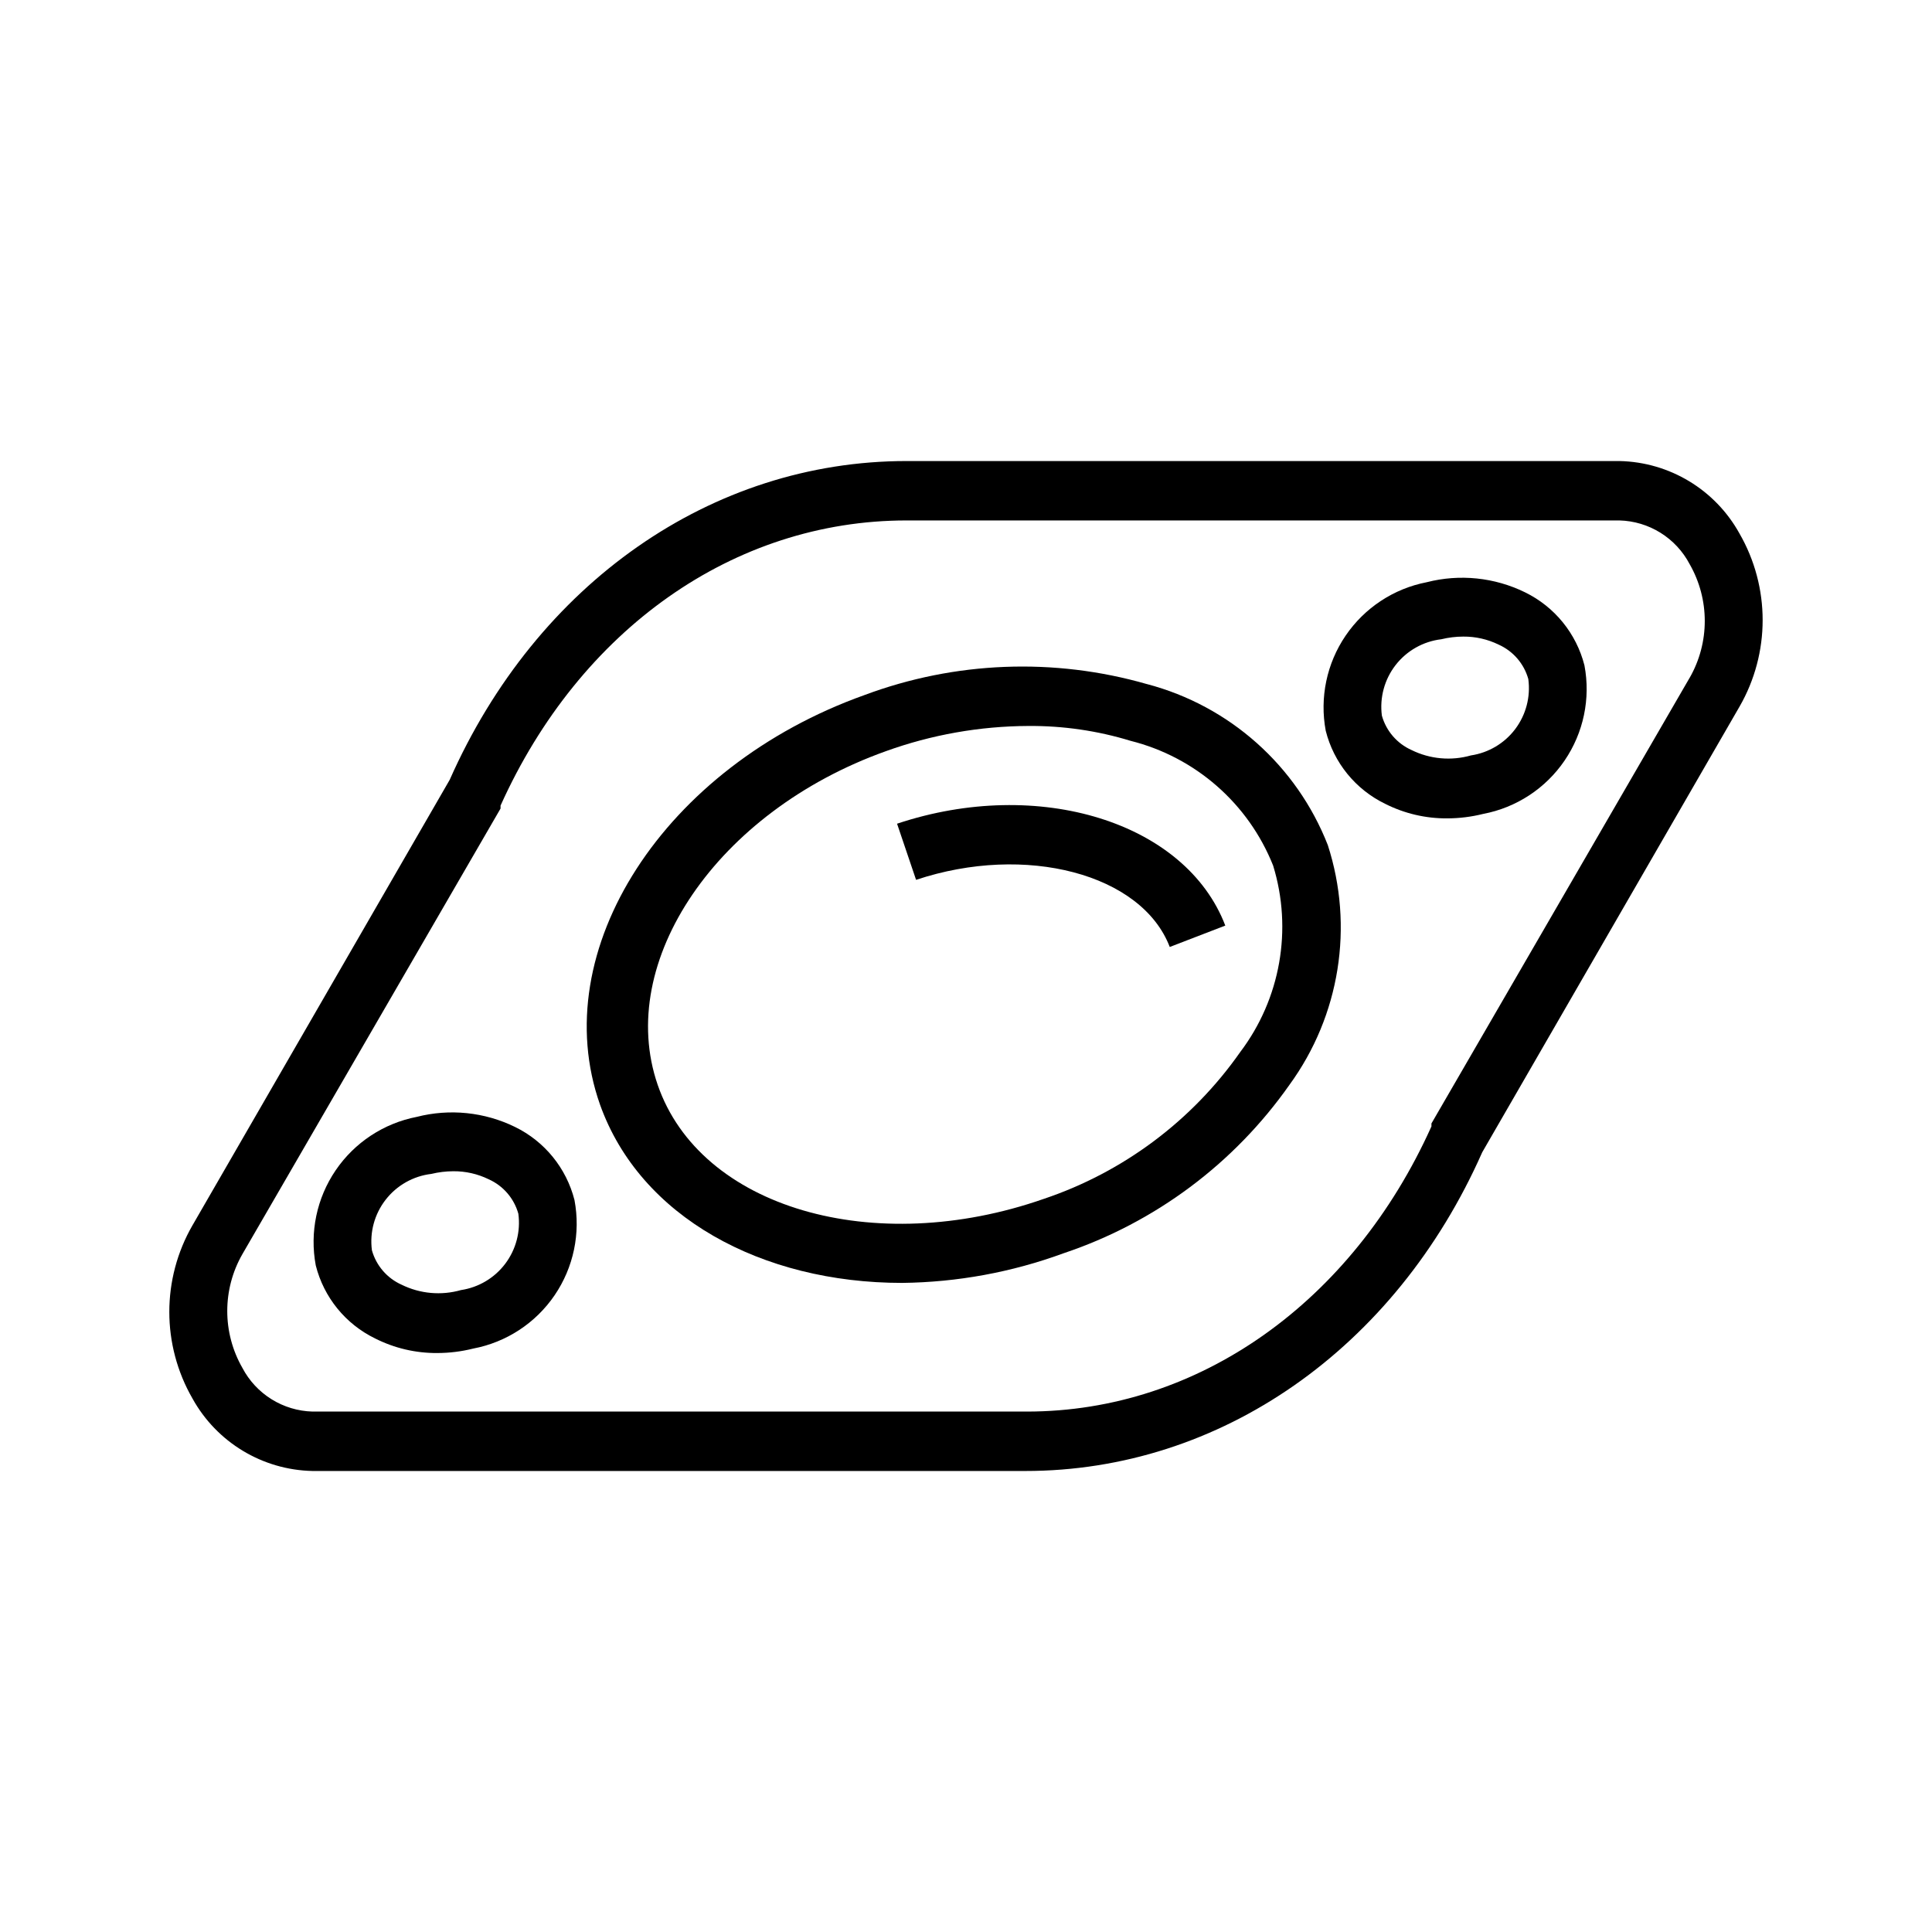
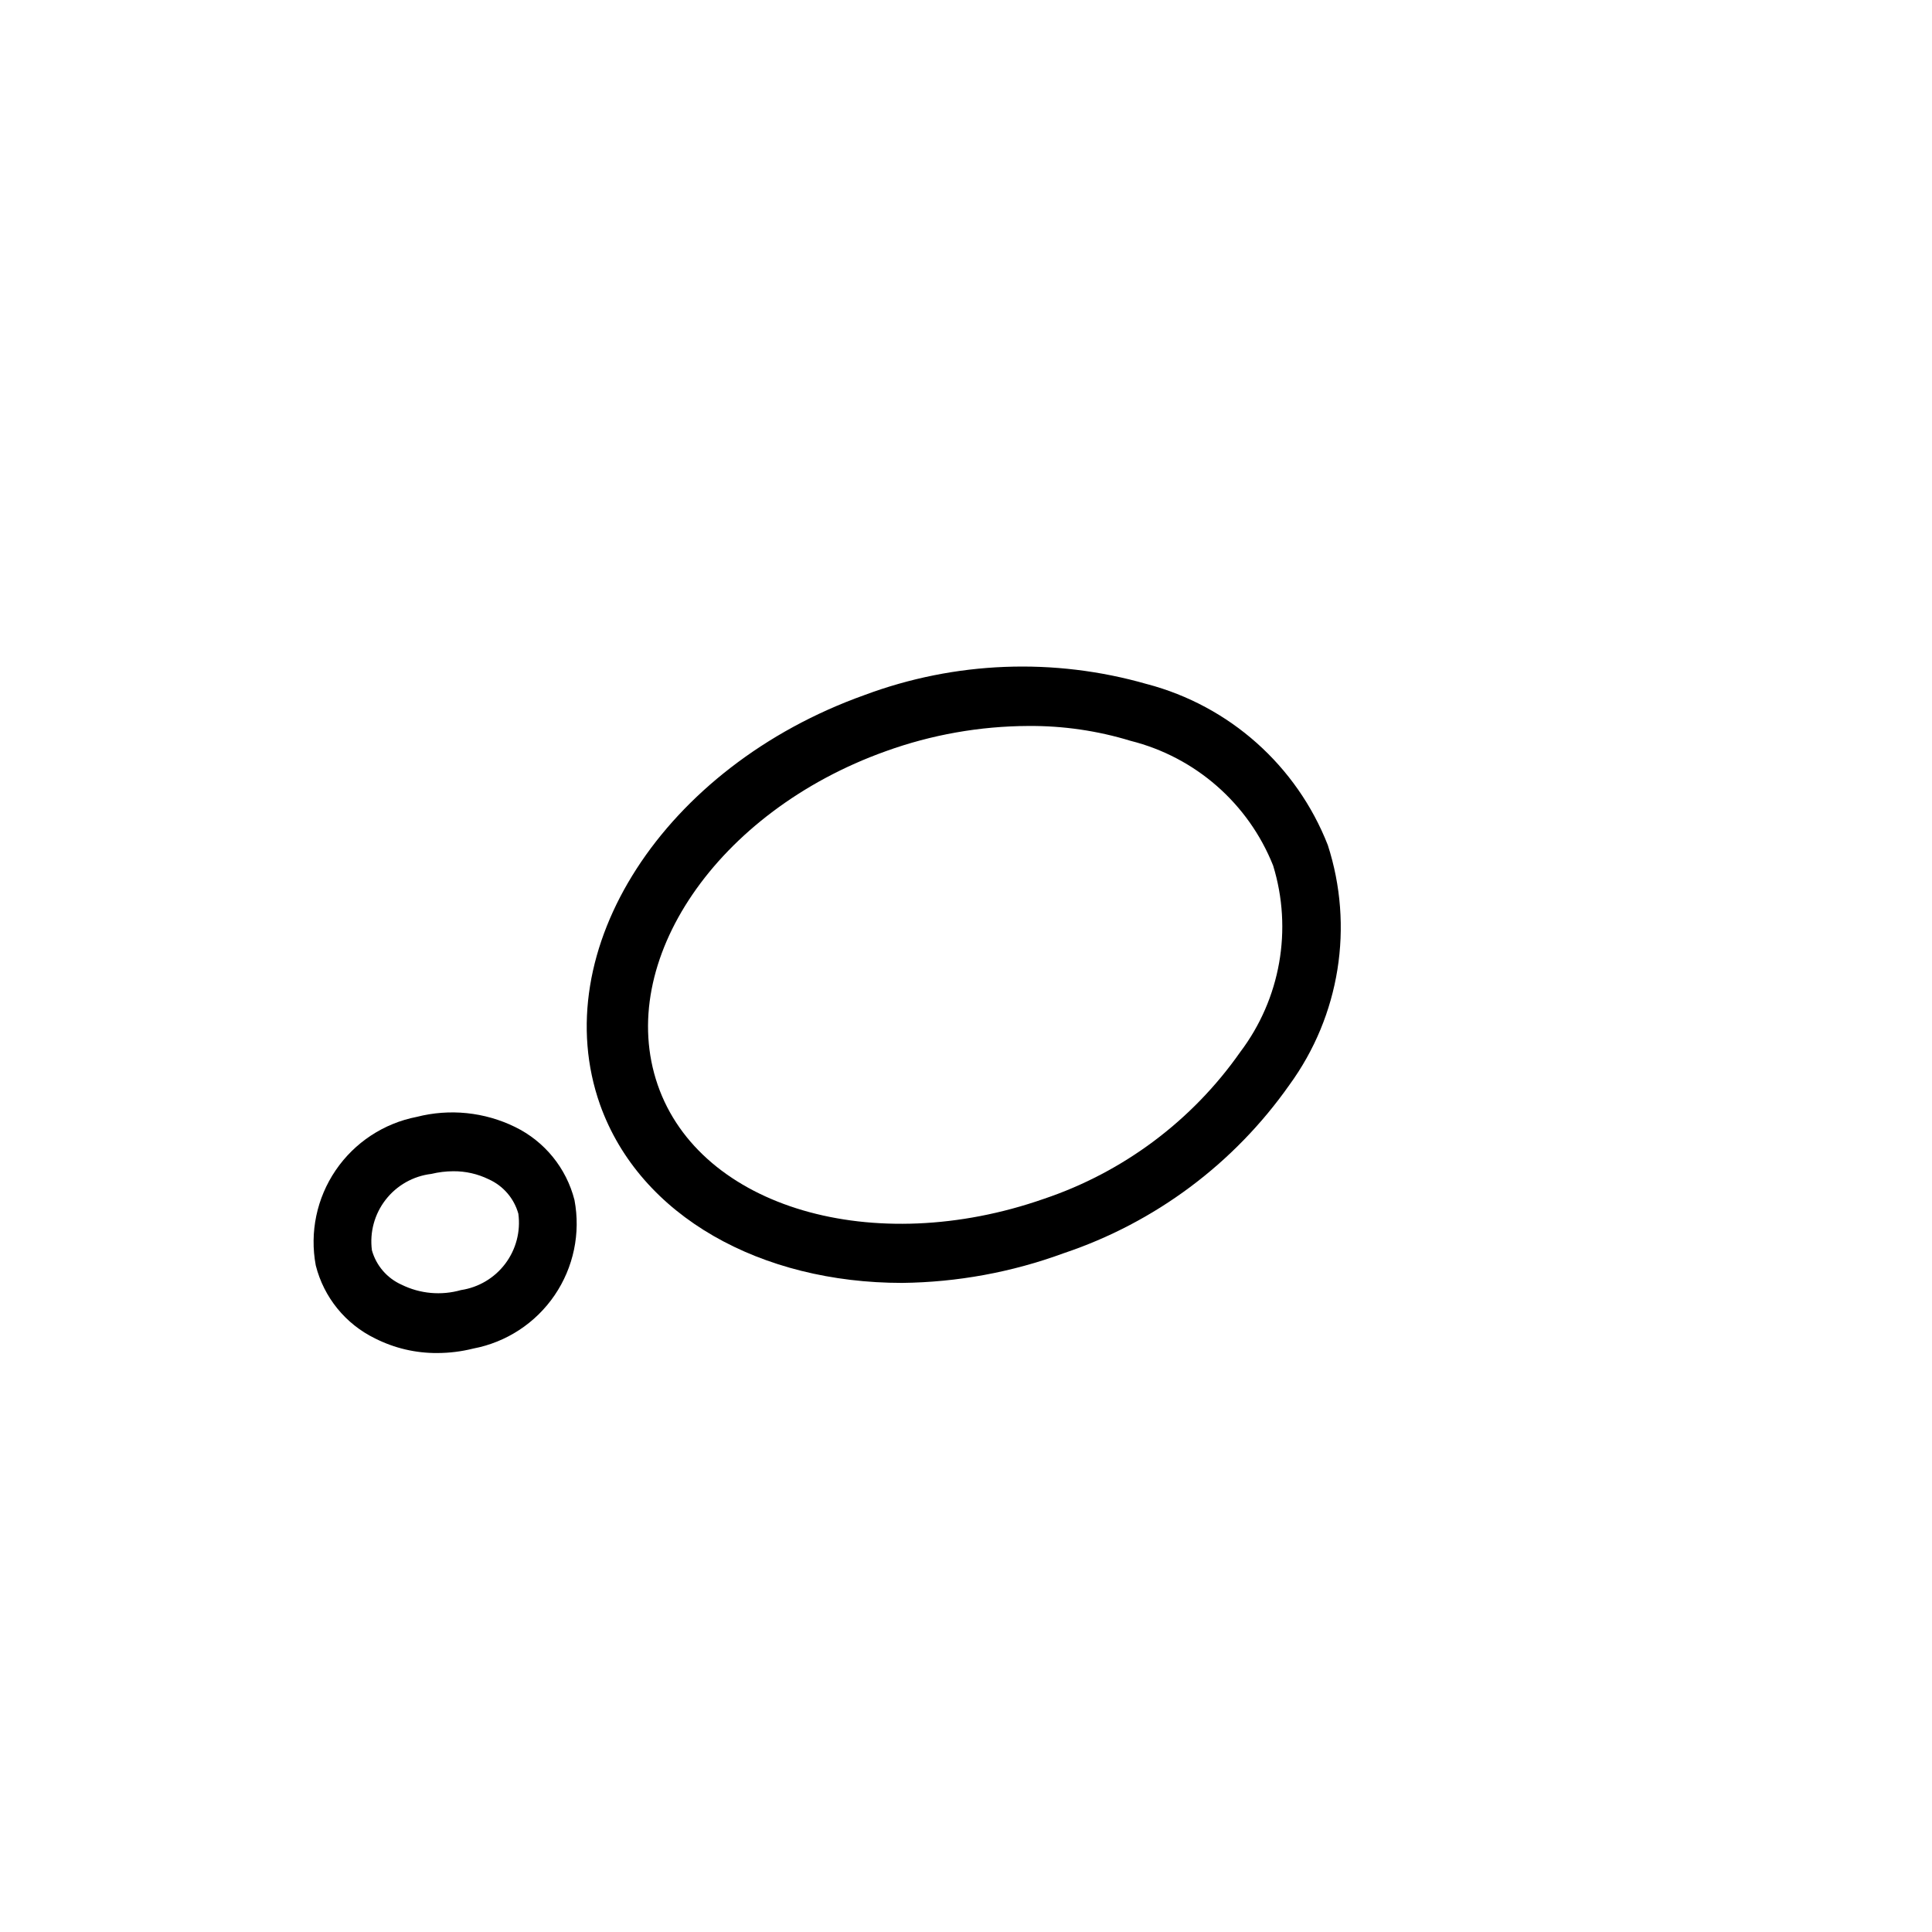
<svg xmlns="http://www.w3.org/2000/svg" fill="#000000" width="800px" height="800px" version="1.1" viewBox="144 144 512 512">
  <g>
-     <path d="m573.18 266.18h-188.93c-51.641 0-98.008 32.355-121.07 84.469l-68.172 118.08v-0.004c-8.184 14.203-8.184 31.688 0 45.891 6.422 11.613 18.535 18.93 31.801 19.211h188.93c51.641 0 98.008-32.355 121.07-84.469l68.172-118.08v0.004c8.184-14.207 8.184-31.691 0-45.895-6.418-11.613-18.535-18.93-31.801-19.207zm18.578 57.465-68.406 118.08-0.004-0.004c-0.012 0.266-0.012 0.527 0 0.789-21.016 46.68-61.793 75.57-107.21 75.57h-189.32c-3.844-0.102-7.594-1.23-10.859-3.266-3.262-2.031-5.93-4.898-7.719-8.305-5.352-9.336-5.352-20.812 0-30.152l68.406-118.08 0.004 0.004c0.012-0.262 0.012-0.527 0-0.789 21.02-46.68 61.793-75.57 107.61-75.57h188.93c3.844 0.105 7.594 1.23 10.859 3.266s5.93 4.902 7.719 8.305c5.352 9.34 5.352 20.816 0 30.152z" />
    <path d="m280.5 442.66c-8.09-3.961-17.328-4.91-26.055-2.676-8.754 1.699-16.48 6.789-21.496 14.164s-6.91 16.43-5.269 25.195c2.129 8.465 7.891 15.555 15.746 19.367 5.098 2.574 10.738 3.898 16.449 3.856 3.211-0.004 6.41-0.398 9.527-1.18 8.777-1.66 16.539-6.742 21.57-14.121 5.035-7.383 6.93-16.461 5.273-25.238-2.148-8.457-7.906-15.539-15.746-19.367zm-14.324 43.219c-5.242 1.496-10.855 0.992-15.746-1.418-3.852-1.719-6.738-5.066-7.871-9.133-0.625-4.773 0.691-9.602 3.648-13.398 2.957-3.801 7.312-6.262 12.094-6.832 1.91-0.461 3.863-0.699 5.828-0.707 3.242-0.027 6.449 0.699 9.367 2.125 3.852 1.719 6.738 5.066 7.871 9.133 0.633 4.691-0.609 9.441-3.453 13.227-2.84 3.785-7.059 6.301-11.738 7.004z" />
-     <path d="m548.15 300.97c-8.09-3.965-17.328-4.914-26.055-2.676-8.754 1.695-16.48 6.789-21.496 14.164-5.012 7.371-6.906 16.43-5.269 25.195 2.129 8.465 7.891 15.555 15.746 19.363 5.098 2.578 10.738 3.902 16.449 3.859 3.215-0.004 6.41-0.402 9.527-1.18 8.777-1.664 16.539-6.742 21.57-14.125 5.035-7.379 6.934-16.457 5.273-25.238-2.148-8.453-7.906-15.535-15.746-19.363zm-14.324 43.219c-5.242 1.496-10.855 0.992-15.746-1.418-3.852-1.719-6.738-5.066-7.871-9.133-0.621-4.773 0.691-9.602 3.648-13.402s7.312-6.258 12.094-6.828c1.91-0.465 3.863-0.703 5.828-0.707 3.242-0.027 6.449 0.699 9.367 2.125 3.852 1.719 6.738 5.066 7.871 9.129 0.633 4.691-0.609 9.445-3.449 13.23-2.844 3.785-7.062 6.301-11.742 7.004z" />
    <path d="m447.94 325.29c-24.621-7.074-50.863-6.051-74.859 2.914-53.137 18.973-84.547 67.621-70.062 108.55 10.629 29.758 42.824 47.23 80.059 47.23 14.617-0.164 29.102-2.828 42.824-7.871 24.195-8.109 45.16-23.75 59.828-44.633 13.355-18.332 17.133-41.949 10.152-63.527-8.254-21.062-26.066-36.914-47.941-42.668zm24.719 97.535c-12.75 18.184-30.984 31.809-52.031 38.887-45.027 15.742-91.078 2.441-102.34-30.23-11.258-32.668 15.742-72.422 60.457-88.402h-0.004c12.121-4.375 24.902-6.637 37.789-6.691 9.172-0.07 18.305 1.254 27.078 3.938 17.176 4.309 31.234 16.609 37.785 33.062 5.199 16.926 1.949 35.32-8.738 49.438z" />
-     <path d="m381.73 362.29 5.039 14.879c29.047-9.684 59.828-1.574 67.227 17.789l14.719-5.668c-10.469-27.395-49.434-39.52-86.984-27z" />
  </g>
</svg>